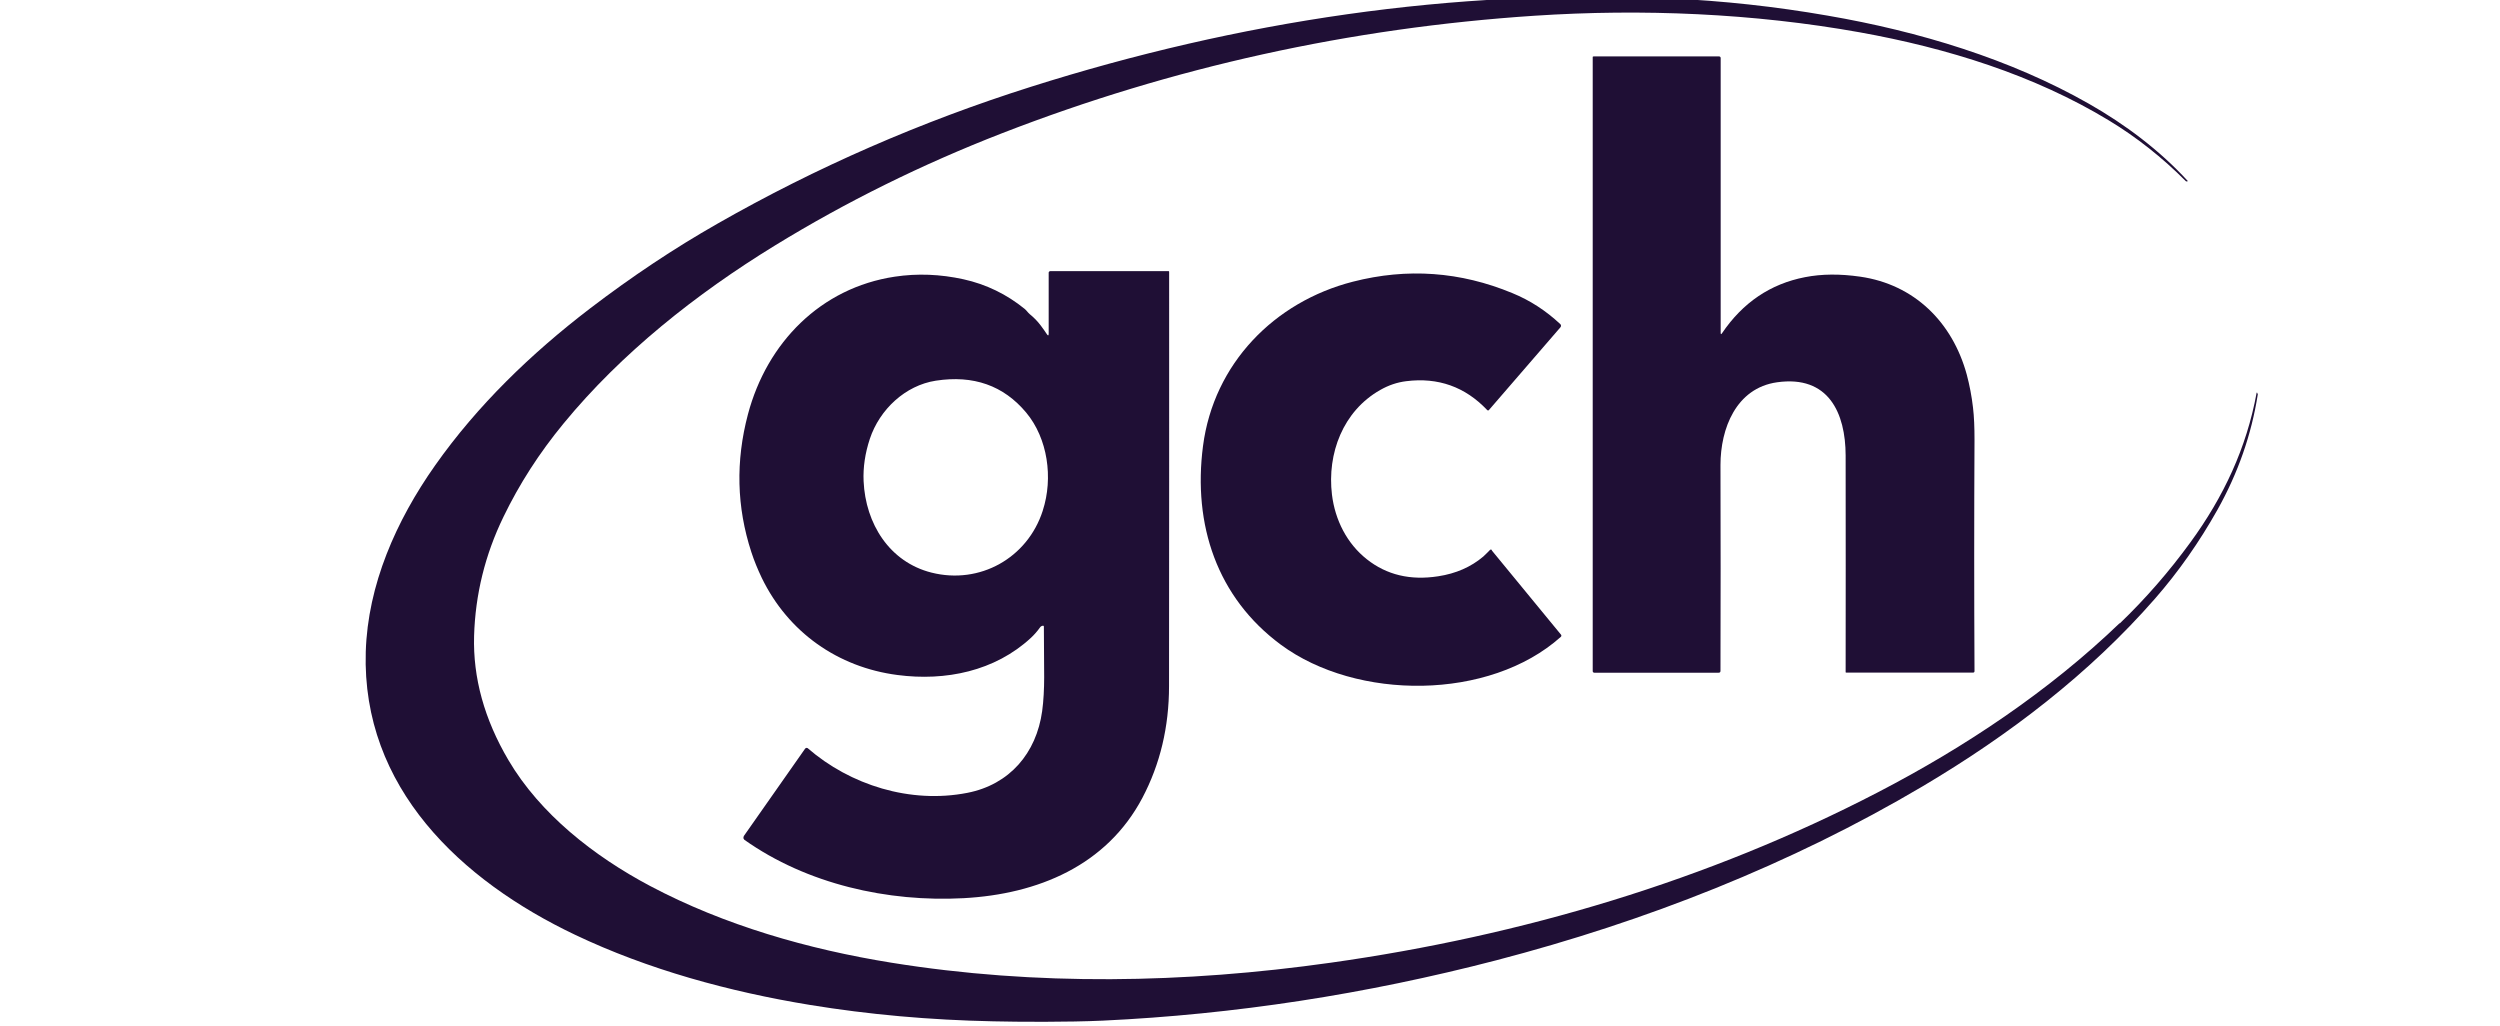
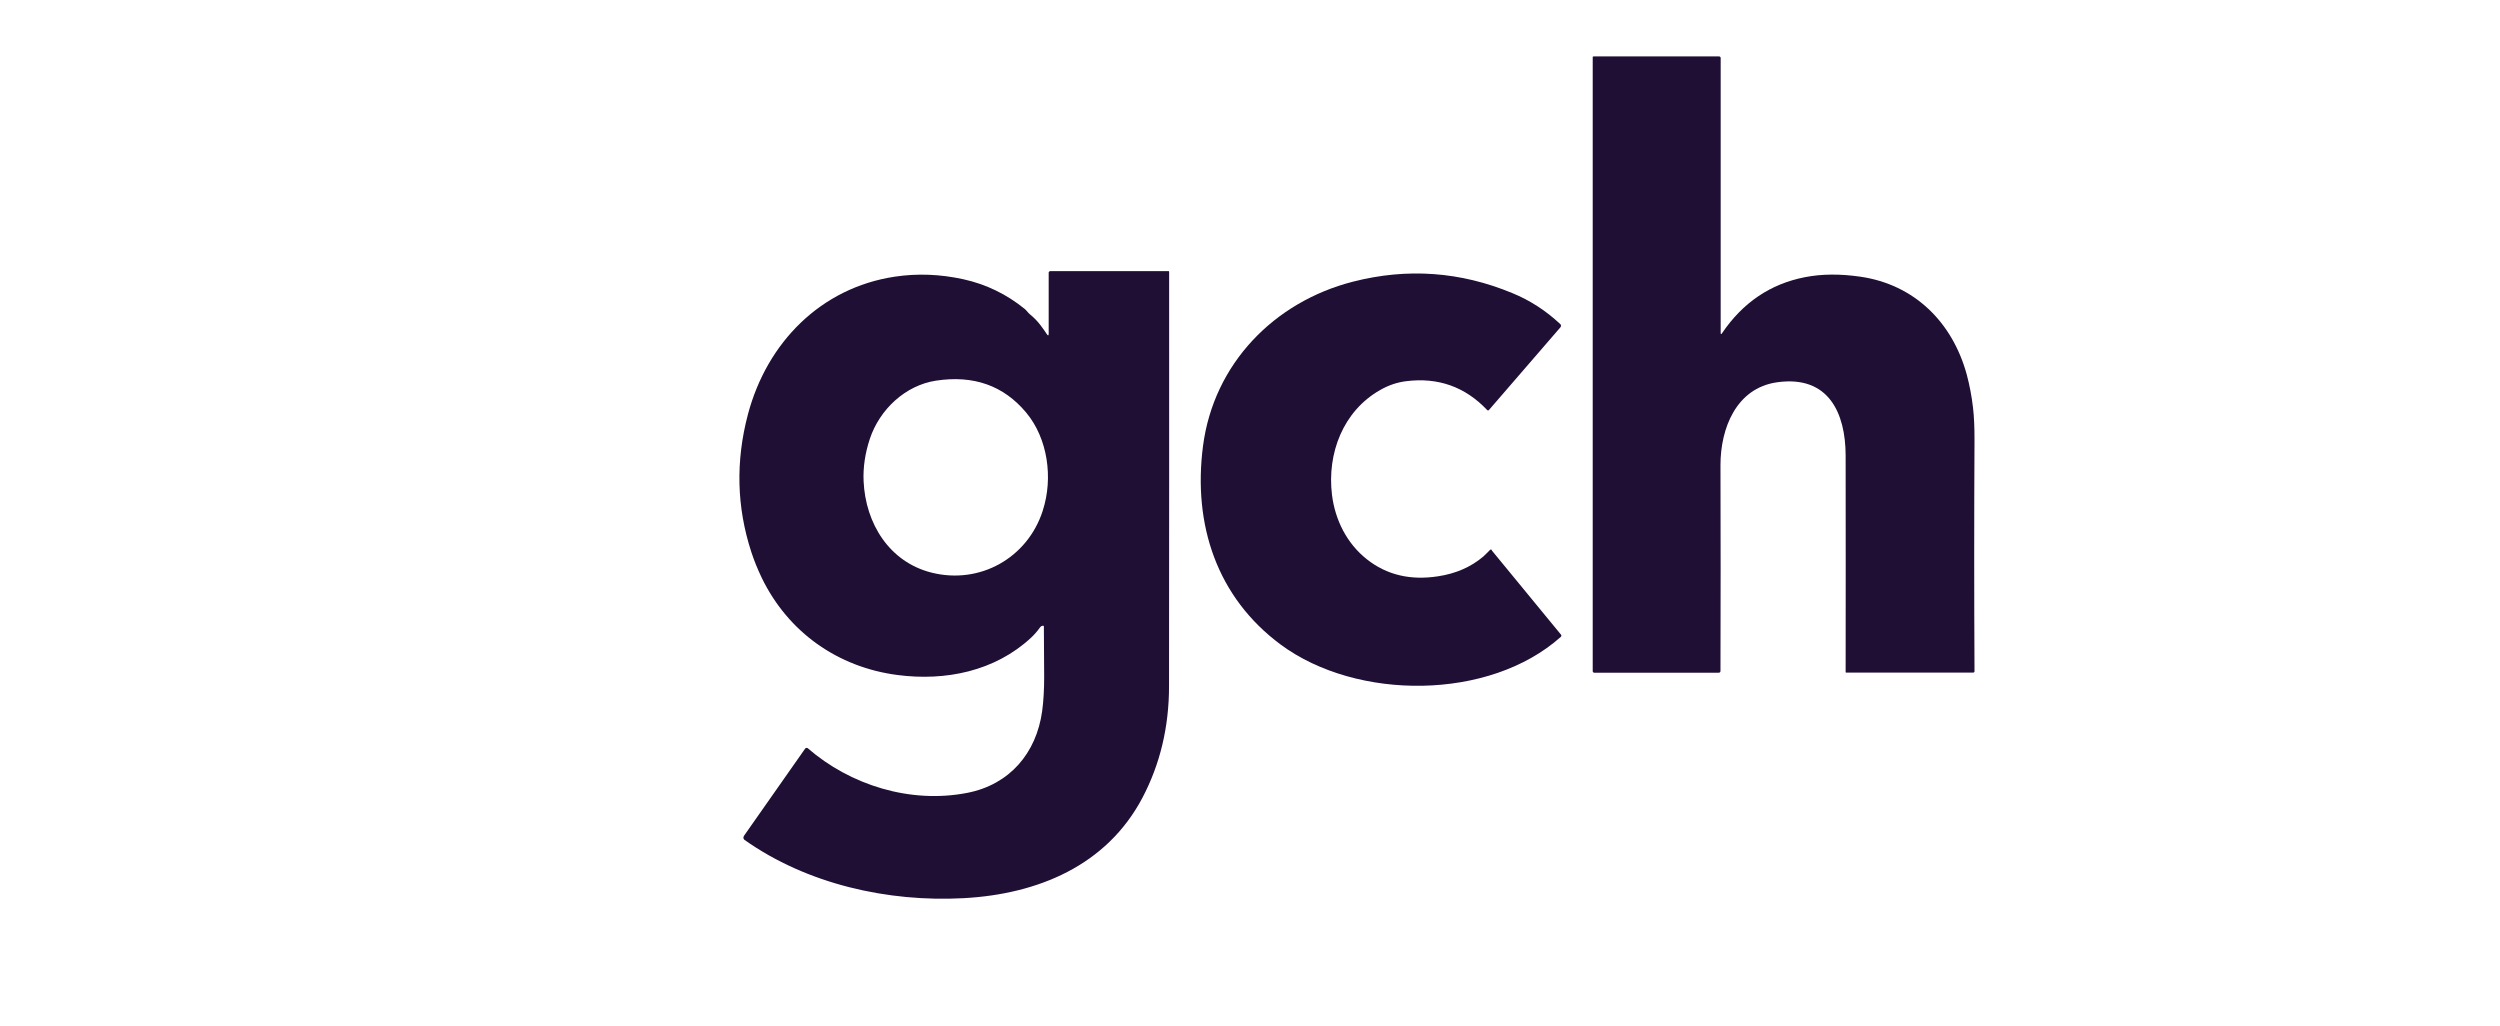
<svg xmlns="http://www.w3.org/2000/svg" id="Layer_1" data-name="Layer 1" viewBox="0 0 249.48 102.42">
  <defs>
    <style>
      .cls-1 {
        fill: none;
      }

      .cls-1, .cls-2 {
        stroke-width: 0px;
      }

      .cls-2 {
        fill: #1f0f35;
      }
    </style>
  </defs>
-   <path class="cls-1" d="M104.1,62.45s.02,0,.03.01c0,0-.02-.01-.03-.01,0,0,0,0,0,0Z" />
  <path class="cls-1" d="M104.16,62.47s.01.02.01.03c0,0,0-.02-.01-.03Z" />
  <path class="cls-1" d="M80.5,74.64s.04,0,.06.01c-.02,0-.04-.02-.06-.01Z" />
  <path class="cls-1" d="M74.2,83.65s.02-.06.02-.09c0,.03-.03.06-.02.09Z" />
-   <path class="cls-1" d="M74.31,83.82s0,0,0,0c-.04-.03-.05-.07-.07-.11.02.04.03.08.07.11Z" />
  <path class="cls-1" d="M80.38,74.69s0,0-.01.01c.02-.02.04-.03.06-.04-.02,0-.04,0-.05.03Z" />
  <path class="cls-2" d="M197.04,43.89c0-1.23-.04-2.3-.15-3.22-.13-1.13-.34-2.22-.62-3.28-1.43-5.24-5.23-9-10.63-9.78-2.01-.29-3.85-.28-5.52.05-3.45.67-6.21,2.54-8.28,5.6-.08.12-.13.11-.13-.04V5.79c0-.09-.07-.16-.16-.16h-12.51c-.07,0-.1.02-.1.07v61.28c0,.08.07.15.15.15h12.42c.12,0,.18-.06.18-.18.02-6.75.02-13.6,0-20.55,0-3.62,1.55-7.67,5.64-8.25,5.15-.73,6.84,3.07,6.85,7.3.01,7.47.01,14.67,0,21.62,0,.03.02.05.05.05h12.66c.1,0,.15-.05.15-.15-.04-7.72-.04-15.42,0-23.11Z" />
  <path class="cls-2" d="M116.62,27.06h-11.83c-.07.01-.14.07-.14.15v6.09c0,.21-.07.22-.18.05-.18-.27-.38-.56-.6-.85-.32-.43-.69-.81-1.11-1.15-.18-.15-.31-.36-.5-.52-1.81-1.47-3.85-2.46-6.11-2.96-2.32-.51-4.61-.6-6.86-.26-7.38,1.11-12.75,6.57-14.65,13.73-1.24,4.68-1.13,9.26.34,13.76.28.86.63,1.71,1.04,2.57,2.64,5.44,7.61,8.92,13.54,9.69,4.8.63,9.72-.38,13.32-3.71.33-.31.63-.65.9-1.03.07-.11.18-.17.31-.18,0,0,0,0,0,0,.01,0,.02,0,.03.01.01,0,.02,0,.03.01,0,0,.01.02.01.03,0,0,.01.01.01.03,0,0,0,0,0,0,.01,1.72.02,3.41.03,5.08,0,1.1-.06,2.36-.2,3.36-.58,4.21-3.26,7.34-7.47,8.16-5.68,1.11-11.68-.77-15.93-4.46-.02-.02-.05-.02-.07-.02-.02,0-.04-.02-.06-.01-.02,0-.04.02-.06.03-.02.01-.05.02-.06.04l-6.13,8.74s-.02.07-.02.11c0,.03-.03.06-.02.09,0,.02.03.04.04.06.02.04.03.08.07.11,6.24,4.42,14.32,6.23,21.87,5.82,7.4-.4,14.27-3.25,17.84-10.01,1.77-3.36,2.66-7.08,2.66-11.16.01-13.72.02-27.5.01-41.34,0-.04-.03-.07-.07-.07ZM104.06,50.96c-1.52,4.73-6.29,7.4-11.11,6.18-4.19-1.06-6.58-4.88-6.77-9.13-.06-1.38.15-2.78.62-4.21.98-2.95,3.55-5.34,6.58-5.81,3.76-.58,6.77.48,9.03,3.19,2.14,2.57,2.71,6.51,1.65,9.77Z" />
  <path class="cls-2" d="M148.88,54.9c-.06-.08-.13-.08-.2-.01-.22.21-.43.45-.66.65-1.23,1.04-2.73,1.7-4.51,1.97-2.77.43-5.14-.14-7.11-1.7-1.99-1.57-3.17-3.92-3.48-6.44-.5-4.13,1.11-8.35,4.81-10.45.84-.48,1.7-.77,2.6-.88,3.18-.4,5.88.56,8.07,2.87.07.07.13.07.19,0l7.13-8.25c.08-.09.08-.24-.02-.32-1.43-1.34-3.02-2.37-4.78-3.09-5.19-2.15-10.49-2.53-15.91-1.14-7.85,2.01-13.89,8.18-14.96,16.4-1.02,7.87,1.4,15.11,7.76,19.82,7.57,5.6,20.82,5.6,27.95-.78.06-.05.07-.15.02-.21l-6.91-8.41Z" />
-   <path class="cls-2" d="M211.52,62.19c-7.06,6.78-15.38,12.34-24.11,16.87-16.95,8.8-35.58,14.33-54.61,17.01-14.58,2.06-29.4,2.33-43.85,0-8.31-1.34-16.66-3.73-24.08-7.66-5.62-2.98-10.98-7.2-14.13-12.55-2.41-4.09-3.55-8.23-3.43-12.4.12-4.12,1.09-8.09,2.93-11.88,1.58-3.27,3.57-6.37,6-9.32,5.77-7.02,13.23-12.94,21.09-17.76,7.09-4.35,14.65-8.09,22.68-11.21,16.99-6.59,34.7-10.5,53.12-11.72,10.74-.71,21.86-.24,32.43,1.65,8.74,1.57,17.42,4.26,24.91,8.81,2.74,1.66,5.3,3.68,7.68,6.07.08.02.14,0,.18-.03-2.83-3.09-6.29-5.68-9.88-7.72-7.83-4.46-16.95-7.22-26.06-8.79-5.22-.91-10.46-1.48-15.73-1.72-21.59-.99-43.1,2.27-63.78,8.82-10.99,3.48-21.42,8.03-31.28,13.66-4.34,2.47-8.58,5.3-12.73,8.47-5.88,4.5-11.23,9.67-15.44,15.64-3.91,5.54-6.73,11.94-6.93,18.62-.4,13.54,9.48,22.81,20.9,28.24,7.27,3.46,15.36,5.67,23.41,6.99,5.86.96,11.96,1.51,18.33,1.64,2.49.06,7.39.09,10.92-.07,13.14-.62,26.23-2.63,39.29-6.03,14.88-3.88,29.33-9.55,42.51-17.35,8.64-5.12,16.65-11.24,23.2-18.74,2.34-2.68,4.41-5.63,6.23-8.87,2.05-3.66,3.39-7.49,4.02-11.51-.05-.17-.09-.22-.12-.14-1,5.49-3.3,10.39-6.61,14.92-2.15,2.95-4.5,5.64-7.04,8.08Z" />
</svg>